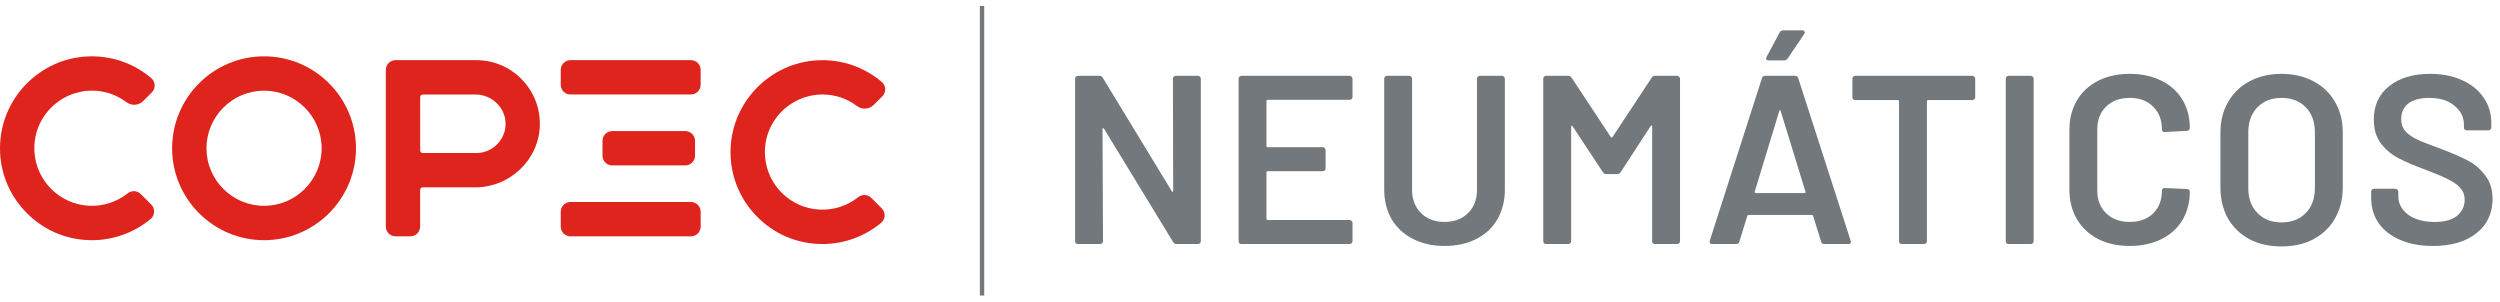
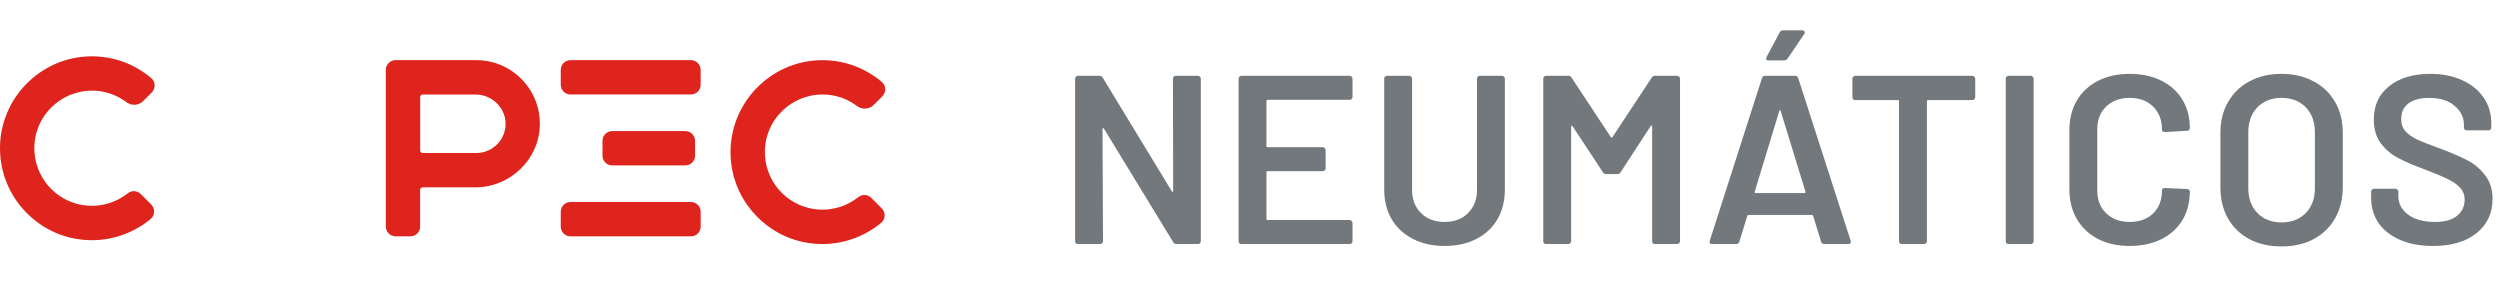
<svg xmlns="http://www.w3.org/2000/svg" width="199" height="24" viewBox="0 0 199 24" fill="none">
  <g clip-path="url(#clip0_307_91493)">
-     <path d="M21.019 4.484C16.984 4.484 13.701 7.766 13.701 11.802C13.701 15.837 16.984 19.119 21.019 19.119C25.054 19.119 28.336 15.837 28.336 11.802C28.336 7.766 25.052 4.484 21.019 4.484ZM21.019 16.384C18.491 16.384 16.436 14.328 16.436 11.802C16.436 9.275 18.492 7.218 21.019 7.218C23.545 7.218 25.602 9.275 25.602 11.802C25.602 14.328 23.545 16.384 21.019 16.384Z" fill="#DF231D" />
    <path d="M41.524 6.306C40.563 5.329 39.28 4.788 37.912 4.788H31.487C31.058 4.788 30.711 5.136 30.711 5.564V18.036C30.711 18.464 31.058 18.812 31.487 18.812H32.666C33.095 18.812 33.442 18.464 33.442 18.036V15.113C33.442 15.003 33.531 14.914 33.641 14.914H37.824C40.613 14.914 42.922 12.684 42.971 9.944C42.996 8.576 42.48 7.283 41.52 6.305L41.524 6.306ZM39.591 11.466C39.147 11.927 38.552 12.181 37.914 12.181H33.646C33.536 12.181 33.447 12.092 33.447 11.982V7.722C33.447 7.612 33.536 7.523 33.646 7.523H37.852C39.124 7.523 40.195 8.527 40.243 9.762C40.267 10.4 40.036 11.006 39.592 11.466H39.591Z" fill="#DF231D" />
    <path d="M45.41 4.788H54.996C55.424 4.788 55.772 5.136 55.772 5.564V6.744C55.772 7.173 55.424 7.52 54.996 7.52H45.41C44.982 7.52 44.635 7.173 44.635 6.744V5.564C44.635 5.136 44.982 4.788 45.41 4.788Z" fill="#DF231D" />
    <path d="M54.998 16.08H45.41C44.982 16.08 44.635 16.427 44.635 16.856V18.037C44.635 18.466 44.982 18.813 45.41 18.813H54.998C55.426 18.813 55.773 18.466 55.773 18.037V16.856C55.773 16.427 55.426 16.08 54.998 16.08Z" fill="#DF231D" />
    <path d="M11.201 15.443C10.922 15.165 10.475 15.14 10.165 15.388C9.288 16.086 8.186 16.438 7.065 16.377C4.766 16.253 2.908 14.429 2.746 12.133C2.654 10.847 3.087 9.621 3.964 8.678C4.83 7.749 6.052 7.215 7.319 7.215C8.315 7.215 9.262 7.531 10.059 8.129C10.474 8.44 11.037 8.403 11.398 8.042L12.084 7.356C12.237 7.203 12.321 6.99 12.312 6.773C12.303 6.559 12.205 6.357 12.042 6.221C10.595 4.992 8.752 4.381 6.852 4.498C5.063 4.609 3.378 5.381 2.108 6.671C0.84 7.961 0.093 9.656 0.009 11.447C-0.088 13.466 0.628 15.384 2.024 16.848C3.421 18.313 5.3 19.119 7.319 19.119C9.022 19.119 10.682 18.518 11.993 17.427C12.159 17.289 12.26 17.085 12.269 16.87C12.278 16.651 12.195 16.437 12.041 16.284L11.202 15.445L11.201 15.443Z" fill="#DF231D" />
    <path d="M69.352 15.75C69.072 15.47 68.626 15.447 68.316 15.694C67.439 16.392 66.337 16.743 65.216 16.683C62.917 16.559 61.059 14.735 60.897 12.44C60.805 11.153 61.238 9.927 62.115 8.984C62.981 8.056 64.203 7.521 65.469 7.521C66.466 7.521 67.413 7.837 68.21 8.435C68.625 8.746 69.188 8.709 69.549 8.348L70.235 7.662C70.388 7.509 70.472 7.297 70.463 7.079C70.454 6.865 70.356 6.663 70.193 6.527C68.744 5.298 66.902 4.686 65.003 4.804C63.214 4.915 61.529 5.687 60.259 6.977C58.989 8.267 58.242 9.962 58.158 11.753C58.062 13.773 58.778 15.691 60.173 17.154C61.57 18.619 63.45 19.425 65.468 19.425C67.171 19.425 68.831 18.824 70.143 17.733C70.308 17.595 70.409 17.393 70.418 17.176C70.427 16.957 70.345 16.743 70.19 16.588L69.352 15.75Z" fill="#DF231D" />
    <path d="M54.55 10.435H48.735C48.306 10.435 47.959 10.782 47.959 11.211V12.392C47.959 12.821 48.306 13.168 48.735 13.168H54.55C54.978 13.168 55.325 12.821 55.325 12.392V11.211C55.325 10.782 54.978 10.435 54.55 10.435Z" fill="#DF231D" />
    <path d="M93.366 6.262C93.366 6.198 93.385 6.147 93.423 6.109C93.474 6.058 93.532 6.032 93.596 6.032H95.356C95.419 6.032 95.471 6.058 95.509 6.109C95.56 6.147 95.585 6.198 95.585 6.262V19.196C95.585 19.259 95.56 19.317 95.509 19.368C95.471 19.406 95.419 19.425 95.356 19.425H93.653C93.525 19.425 93.436 19.374 93.385 19.272L87.875 10.242C87.85 10.203 87.824 10.191 87.799 10.203C87.773 10.203 87.76 10.229 87.76 10.28L87.799 19.196C87.799 19.259 87.773 19.317 87.722 19.368C87.684 19.406 87.633 19.425 87.569 19.425H85.809C85.745 19.425 85.688 19.406 85.636 19.368C85.598 19.317 85.579 19.259 85.579 19.196V6.262C85.579 6.198 85.598 6.147 85.636 6.109C85.688 6.058 85.745 6.032 85.809 6.032H87.511C87.639 6.032 87.728 6.083 87.779 6.186L93.27 15.216C93.296 15.254 93.321 15.273 93.347 15.273C93.372 15.261 93.385 15.229 93.385 15.178L93.366 6.262Z" fill="#73787C" />
    <path d="M107.661 7.716C107.661 7.78 107.635 7.837 107.584 7.888C107.546 7.927 107.495 7.946 107.431 7.946H100.907C100.843 7.946 100.811 7.978 100.811 8.041V11.619C100.811 11.683 100.843 11.715 100.907 11.715H105.288C105.352 11.715 105.403 11.74 105.441 11.791C105.492 11.83 105.518 11.881 105.518 11.944V13.399C105.518 13.462 105.492 13.52 105.441 13.571C105.403 13.609 105.352 13.628 105.288 13.628H100.907C100.843 13.628 100.811 13.66 100.811 13.724V17.416C100.811 17.48 100.843 17.512 100.907 17.512H107.431C107.495 17.512 107.546 17.537 107.584 17.588C107.635 17.627 107.661 17.678 107.661 17.741V19.196C107.661 19.259 107.635 19.317 107.584 19.368C107.546 19.406 107.495 19.425 107.431 19.425H98.821C98.758 19.425 98.7 19.406 98.649 19.368C98.611 19.317 98.592 19.259 98.592 19.196V6.262C98.592 6.198 98.611 6.147 98.649 6.109C98.7 6.058 98.758 6.032 98.821 6.032H107.431C107.495 6.032 107.546 6.058 107.584 6.109C107.635 6.147 107.661 6.198 107.661 6.262V7.716Z" fill="#73787C" />
    <path d="M114.985 19.578C114.041 19.578 113.206 19.393 112.479 19.023C111.751 18.654 111.184 18.131 110.776 17.454C110.38 16.766 110.183 15.975 110.183 15.082V6.262C110.183 6.198 110.202 6.147 110.24 6.109C110.291 6.058 110.348 6.032 110.412 6.032H112.172C112.236 6.032 112.287 6.058 112.325 6.109C112.376 6.147 112.402 6.198 112.402 6.262V15.12C112.402 15.873 112.638 16.485 113.11 16.957C113.582 17.429 114.207 17.665 114.985 17.665C115.763 17.665 116.388 17.429 116.86 16.957C117.332 16.485 117.568 15.873 117.568 15.12V6.262C117.568 6.198 117.587 6.147 117.625 6.109C117.676 6.058 117.734 6.032 117.797 6.032H119.558C119.621 6.032 119.672 6.058 119.711 6.109C119.762 6.147 119.787 6.198 119.787 6.262V15.082C119.787 15.975 119.589 16.766 119.194 17.454C118.799 18.131 118.237 18.654 117.51 19.023C116.783 19.393 115.941 19.578 114.985 19.578Z" fill="#73787C" />
    <path d="M131.472 6.186C131.536 6.083 131.626 6.032 131.74 6.032H133.501C133.564 6.032 133.615 6.058 133.654 6.109C133.705 6.147 133.73 6.198 133.73 6.262V19.196C133.73 19.259 133.705 19.317 133.654 19.368C133.615 19.406 133.564 19.425 133.501 19.425H131.74C131.677 19.425 131.619 19.406 131.568 19.368C131.53 19.317 131.511 19.259 131.511 19.196V10.069C131.511 10.031 131.492 10.006 131.453 9.993C131.428 9.98 131.409 9.993 131.396 10.031L129.004 13.705C128.941 13.807 128.851 13.858 128.737 13.858H127.856C127.742 13.858 127.652 13.807 127.589 13.705L125.178 10.05C125.165 10.012 125.14 9.999 125.101 10.012C125.076 10.025 125.063 10.05 125.063 10.089V19.196C125.063 19.259 125.038 19.317 124.987 19.368C124.948 19.406 124.897 19.425 124.834 19.425H123.073C123.01 19.425 122.952 19.406 122.901 19.368C122.863 19.317 122.844 19.259 122.844 19.196V6.262C122.844 6.198 122.863 6.147 122.901 6.109C122.952 6.058 123.01 6.032 123.073 6.032H124.834C124.948 6.032 125.038 6.083 125.101 6.186L128.22 10.911C128.245 10.937 128.271 10.95 128.296 10.95C128.322 10.95 128.341 10.937 128.354 10.911L131.472 6.186Z" fill="#73787C" />
    <path d="M145.206 19.425C145.079 19.425 144.996 19.361 144.958 19.234L144.326 17.187C144.301 17.136 144.269 17.11 144.231 17.11H139.18C139.141 17.11 139.109 17.136 139.084 17.187L138.453 19.234C138.414 19.361 138.331 19.425 138.204 19.425H136.291C136.214 19.425 136.157 19.406 136.118 19.368C136.08 19.317 136.074 19.247 136.099 19.157L140.251 6.224C140.289 6.096 140.372 6.033 140.5 6.033H142.891C143.019 6.033 143.102 6.096 143.14 6.224L147.311 19.157C147.324 19.183 147.33 19.215 147.33 19.253C147.33 19.368 147.26 19.425 147.12 19.425H145.206ZM139.677 15.254C139.664 15.331 139.69 15.369 139.754 15.369H143.637C143.714 15.369 143.74 15.331 143.714 15.254L141.743 8.845C141.731 8.794 141.711 8.768 141.686 8.768C141.66 8.768 141.641 8.794 141.629 8.845L139.677 15.254ZM140.768 4.808C140.678 4.808 140.621 4.783 140.595 4.732C140.57 4.681 140.576 4.617 140.615 4.54L141.667 2.57C141.718 2.468 141.814 2.417 141.954 2.417H143.465C143.555 2.417 143.612 2.448 143.637 2.512C143.676 2.563 143.669 2.627 143.618 2.703L142.298 4.655C142.234 4.757 142.145 4.808 142.03 4.808H140.768Z" fill="#73787C" />
    <path d="M156.998 6.032C157.062 6.032 157.113 6.058 157.151 6.109C157.202 6.147 157.228 6.198 157.228 6.262V7.735C157.228 7.799 157.202 7.856 157.151 7.907C157.113 7.946 157.062 7.965 156.998 7.965H153.478C153.414 7.965 153.382 7.997 153.382 8.061V19.196C153.382 19.259 153.357 19.317 153.306 19.368C153.267 19.406 153.216 19.425 153.153 19.425H151.392C151.329 19.425 151.271 19.406 151.22 19.368C151.182 19.317 151.163 19.259 151.163 19.196V8.061C151.163 7.997 151.131 7.965 151.067 7.965H147.681C147.617 7.965 147.56 7.946 147.509 7.907C147.47 7.856 147.451 7.799 147.451 7.735V6.262C147.451 6.198 147.47 6.147 147.509 6.109C147.56 6.058 147.617 6.032 147.681 6.032H156.998Z" fill="#73787C" />
    <path d="M159.889 19.425C159.825 19.425 159.768 19.406 159.717 19.368C159.678 19.317 159.659 19.259 159.659 19.196V6.262C159.659 6.198 159.678 6.147 159.717 6.109C159.768 6.058 159.825 6.032 159.889 6.032H161.649C161.713 6.032 161.764 6.058 161.802 6.109C161.853 6.147 161.879 6.198 161.879 6.262V19.196C161.879 19.259 161.853 19.317 161.802 19.368C161.764 19.406 161.713 19.425 161.649 19.425H159.889Z" fill="#73787C" />
    <path d="M169.526 19.578C168.569 19.578 167.727 19.393 167 19.023C166.273 18.641 165.712 18.111 165.317 17.435C164.921 16.759 164.724 15.975 164.724 15.082V10.356C164.724 9.464 164.921 8.679 165.317 8.003C165.712 7.327 166.273 6.804 167 6.434C167.727 6.064 168.569 5.879 169.526 5.879C170.47 5.879 171.305 6.058 172.032 6.415C172.759 6.772 173.32 7.276 173.716 7.927C174.111 8.577 174.309 9.33 174.309 10.184C174.309 10.248 174.283 10.305 174.232 10.356C174.194 10.395 174.143 10.414 174.079 10.414L172.319 10.509C172.166 10.509 172.09 10.439 172.09 10.299C172.09 9.546 171.854 8.941 171.382 8.481C170.923 8.022 170.304 7.793 169.526 7.793C168.748 7.793 168.123 8.022 167.651 8.481C167.179 8.941 166.943 9.546 166.943 10.299V15.178C166.943 15.918 167.179 16.517 167.651 16.976C168.123 17.435 168.748 17.665 169.526 17.665C170.304 17.665 170.923 17.442 171.382 16.995C171.854 16.536 172.09 15.93 172.09 15.178C172.09 15.037 172.166 14.967 172.319 14.967L174.079 15.044C174.143 15.044 174.194 15.063 174.232 15.101C174.283 15.139 174.309 15.184 174.309 15.235C174.309 16.102 174.111 16.868 173.716 17.531C173.32 18.181 172.759 18.685 172.032 19.043C171.305 19.4 170.47 19.578 169.526 19.578Z" fill="#73787C" />
    <path d="M181.606 19.616C180.649 19.616 179.801 19.425 179.061 19.043C178.321 18.647 177.747 18.092 177.339 17.378C176.944 16.664 176.746 15.841 176.746 14.91V10.548C176.746 9.629 176.95 8.819 177.358 8.118C177.766 7.404 178.334 6.855 179.061 6.473C179.801 6.077 180.649 5.879 181.606 5.879C182.575 5.879 183.423 6.077 184.15 6.473C184.89 6.855 185.464 7.404 185.872 8.118C186.28 8.819 186.484 9.629 186.484 10.548V14.91C186.484 15.841 186.28 16.664 185.872 17.378C185.464 18.092 184.89 18.647 184.15 19.043C183.423 19.425 182.575 19.616 181.606 19.616ZM181.606 17.703C182.409 17.703 183.053 17.454 183.538 16.957C184.023 16.46 184.265 15.803 184.265 14.986V10.529C184.265 9.7 184.023 9.036 183.538 8.539C183.053 8.041 182.409 7.793 181.606 7.793C180.815 7.793 180.177 8.041 179.692 8.539C179.208 9.036 178.965 9.7 178.965 10.529V14.986C178.965 15.803 179.208 16.46 179.692 16.957C180.177 17.454 180.815 17.703 181.606 17.703Z" fill="#73787C" />
    <path d="M193.661 19.578C192.666 19.578 191.799 19.419 191.059 19.1C190.319 18.781 189.745 18.335 189.337 17.761C188.942 17.187 188.744 16.511 188.744 15.733V15.254C188.744 15.191 188.763 15.139 188.802 15.101C188.853 15.05 188.91 15.025 188.974 15.025H190.677C190.74 15.025 190.791 15.05 190.83 15.101C190.881 15.139 190.906 15.191 190.906 15.254V15.618C190.906 16.204 191.168 16.696 191.691 17.091C192.213 17.474 192.928 17.665 193.833 17.665C194.611 17.665 195.198 17.499 195.594 17.168C195.989 16.836 196.187 16.409 196.187 15.886C196.187 15.528 196.078 15.229 195.861 14.986C195.645 14.731 195.332 14.502 194.924 14.298C194.529 14.094 193.929 13.838 193.125 13.532C192.22 13.201 191.486 12.888 190.925 12.595C190.364 12.302 189.892 11.906 189.509 11.409C189.14 10.899 188.955 10.267 188.955 9.515C188.955 8.392 189.363 7.506 190.179 6.855C190.995 6.205 192.086 5.879 193.451 5.879C194.407 5.879 195.249 6.045 195.976 6.377C196.716 6.708 197.29 7.174 197.698 7.774C198.106 8.36 198.31 9.043 198.31 9.821V10.146C198.31 10.21 198.285 10.267 198.234 10.318C198.196 10.356 198.145 10.376 198.081 10.376H196.359C196.295 10.376 196.238 10.356 196.187 10.318C196.148 10.267 196.129 10.21 196.129 10.146V9.935C196.129 9.336 195.881 8.832 195.383 8.424C194.898 8.003 194.222 7.793 193.355 7.793C192.654 7.793 192.105 7.939 191.71 8.233C191.327 8.526 191.136 8.941 191.136 9.476C191.136 9.859 191.238 10.171 191.442 10.414C191.646 10.656 191.952 10.879 192.36 11.083C192.768 11.275 193.4 11.524 194.254 11.83C195.16 12.174 195.881 12.486 196.416 12.767C196.965 13.048 197.43 13.443 197.813 13.953C198.208 14.451 198.406 15.076 198.406 15.828C198.406 16.976 197.979 17.888 197.124 18.564C196.282 19.24 195.128 19.578 193.661 19.578Z" fill="#73787C" />
-     <path d="M78.17 0.475V23.525" stroke="#73787C" stroke-width="0.348" />
  </g>
  <defs>
    <clipPath id="clip0_307_91493">
      <rect width="198.43" height="23.05" fill="white" transform="translate(0 0.475)" />
    </clipPath>
  </defs>
</svg>